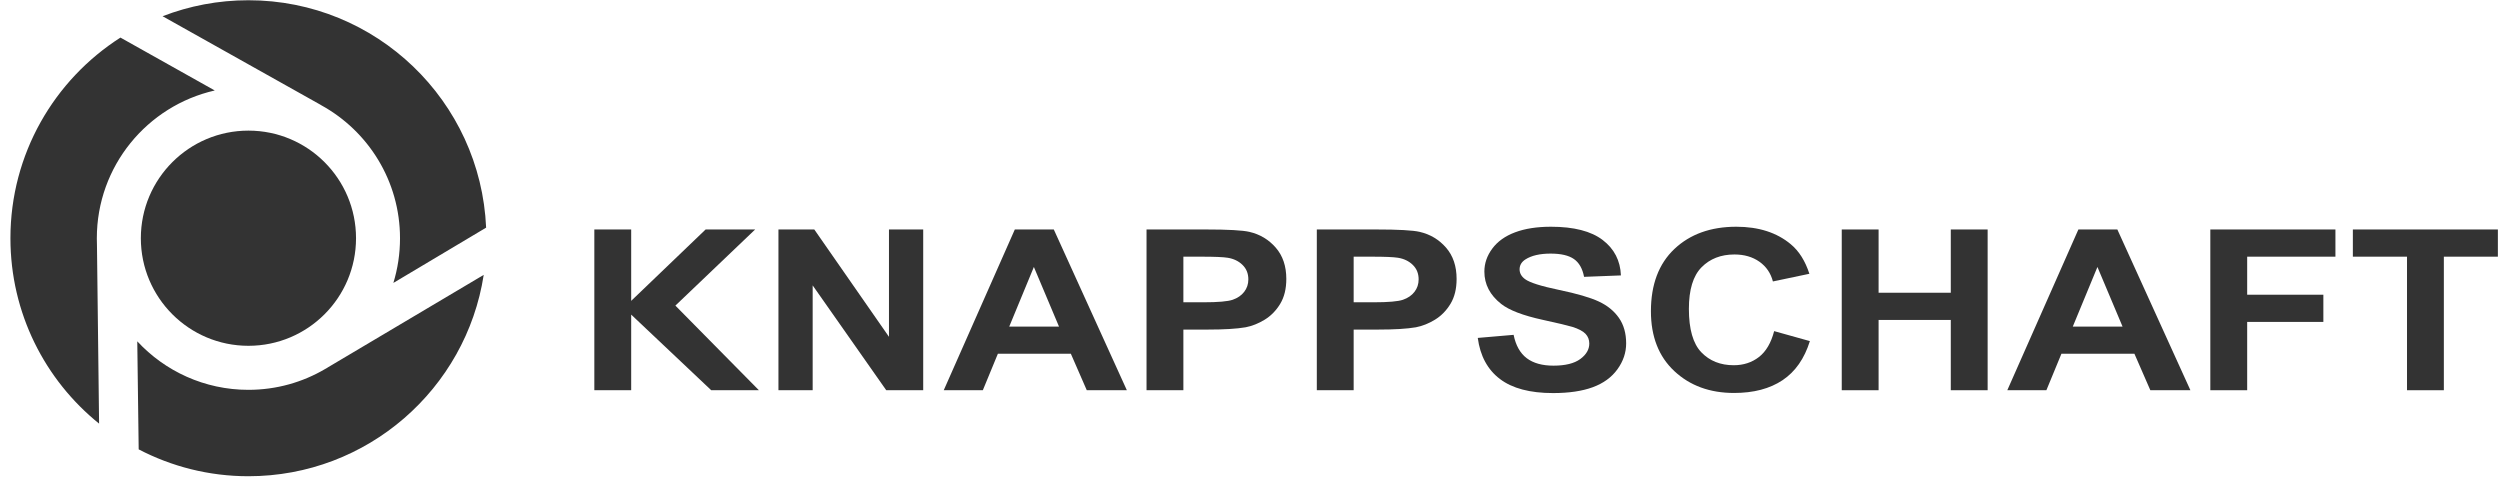
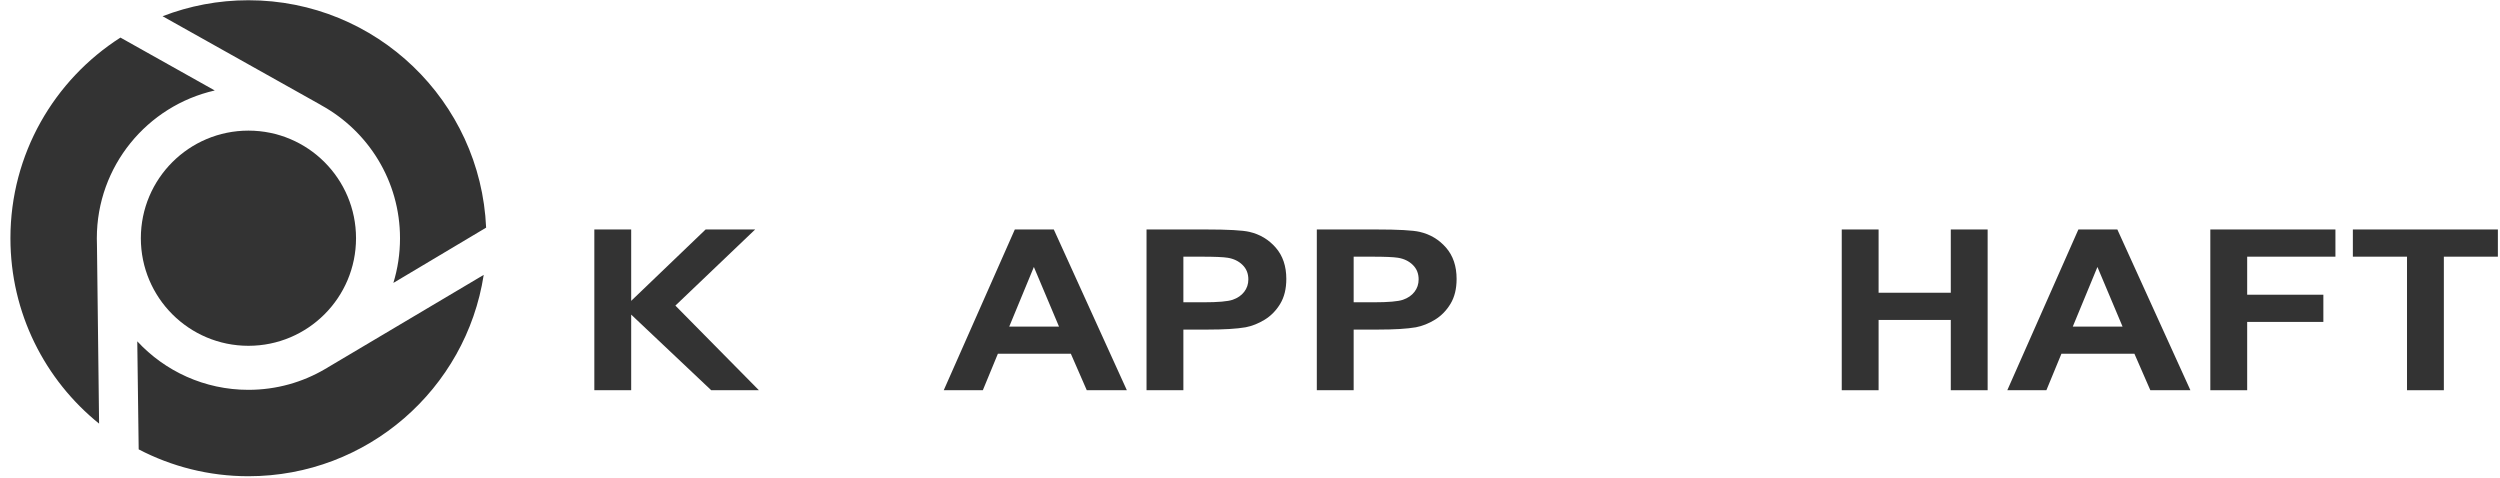
<svg xmlns="http://www.w3.org/2000/svg" width="209px" height="40px" viewBox="0 0 209 40" version="1.1">
  <title>Group 11</title>
  <desc>Created with Sketch.</desc>
  <defs />
  <g id="Page-1" stroke="none" stroke-width="1" fill="none" fill-rule="evenodd">
    <g id="Zusatzbeitrag-V2" transform="translate(-1032, -833)" fill-rule="nonzero" fill="#333333">
      <g id="Group-11" transform="translate(1032, 833)">
-         <path d="M20.768,0.021 C18.238,0.021 15.818,0.496 13.592,1.357 L26.773,8.746 C26.786,8.752 26.796,8.763 26.809,8.769 L26.868,8.805 C30.785,10.961 33.441,15.13 33.441,19.917 C33.441,21.216 33.248,22.473 32.885,23.653 L40.64,19.031 C40.178,8.453 31.46,0.021 20.768,0.021 L20.768,0.021 Z M10.069,3.142 C4.539,6.676 0.872,12.868 0.872,19.917 C0.872,26.179 3.762,31.768 8.284,35.416 L8.107,20.568 C8.096,20.363 8.096,20.159 8.095,19.953 C8.095,19.941 8.095,19.929 8.095,19.917 C8.095,13.886 12.31,8.844 17.954,7.564 L10.069,3.142 L10.069,3.142 Z M40.439,22.979 L27.412,30.711 C27.387,30.726 27.365,30.743 27.341,30.758 L27.175,30.852 C25.295,31.957 23.106,32.59 20.768,32.59 C17.098,32.59 13.79,31.029 11.476,28.535 L11.594,37.567 C14.34,38.998 17.458,39.813 20.768,39.813 C30.714,39.813 38.965,32.512 40.439,22.979 L40.439,22.979 Z" id="path3906" />
+         <path d="M20.768,0.021 C18.238,0.021 15.818,0.496 13.592,1.357 L26.773,8.746 C26.786,8.752 26.796,8.763 26.809,8.769 L26.868,8.805 C30.785,10.961 33.441,15.13 33.441,19.917 C33.441,21.216 33.248,22.473 32.885,23.653 L40.64,19.031 C40.178,8.453 31.46,0.021 20.768,0.021 L20.768,0.021 Z M10.069,3.142 C4.539,6.676 0.872,12.868 0.872,19.917 C0.872,26.179 3.762,31.768 8.284,35.416 L8.107,20.568 C8.096,20.363 8.096,20.159 8.095,19.953 C8.095,19.941 8.095,19.929 8.095,19.917 C8.095,13.886 12.31,8.844 17.954,7.564 L10.069,3.142 Z M40.439,22.979 L27.412,30.711 C27.387,30.726 27.365,30.743 27.341,30.758 L27.175,30.852 C25.295,31.957 23.106,32.59 20.768,32.59 C17.098,32.59 13.79,31.029 11.476,28.535 L11.594,37.567 C14.34,38.998 17.458,39.813 20.768,39.813 C30.714,39.813 38.965,32.512 40.439,22.979 L40.439,22.979 Z" id="path3906" />
        <path d="M29.764,19.915 C29.764,24.882 25.737,28.909 20.77,28.909 C15.802,28.909 11.775,24.882 11.775,19.915 C11.775,14.947 15.802,10.92 20.77,10.92 C25.737,10.92 29.764,14.947 29.764,19.915 Z" id="path3910" />
        <polygon id="path3975" points="49.686 32.623 49.686 19.184 52.767 19.184 52.767 25.152 58.99 19.184 63.131 19.184 56.462 25.549 63.444 32.623 59.458 32.623 52.767 26.301 52.767 32.623" />
-         <polygon id="path3977" points="65.078 32.623 65.078 19.184 68.075 19.184 74.318 28.158 74.318 19.184 77.18 19.184 77.18 32.623 74.09 32.623 67.939 23.859 67.939 32.623" />
        <path d="M94.205,32.623 L90.854,32.623 L89.522,29.57 L83.424,29.57 L82.165,32.623 L78.897,32.623 L84.839,19.184 L88.097,19.184 L94.205,32.623 Z M88.534,27.306 L86.432,22.319 L84.371,27.306 L88.534,27.306 Z" id="path3979" />
        <path d="M95.85,32.623 L95.85,19.184 L100.793,19.184 C102.666,19.184 103.887,19.251 104.456,19.386 C105.33,19.588 106.062,20.026 106.651,20.701 C107.241,21.377 107.536,22.249 107.536,23.318 C107.536,24.143 107.366,24.837 107.026,25.399 C106.686,25.961 106.254,26.403 105.731,26.724 C105.207,27.045 104.674,27.257 104.133,27.361 C103.398,27.489 102.333,27.553 100.938,27.553 L98.93,27.553 L98.93,32.623 L95.85,32.623 Z M98.93,21.458 L98.93,25.271 L100.616,25.271 C101.83,25.271 102.641,25.201 103.051,25.06 C103.46,24.92 103.781,24.7 104.013,24.4 C104.246,24.101 104.362,23.752 104.362,23.355 C104.362,22.866 104.199,22.463 103.873,22.145 C103.547,21.827 103.134,21.629 102.635,21.549 C102.267,21.488 101.528,21.458 100.418,21.458 L98.93,21.458 Z" id="path3981" />
        <path d="M110.086,32.623 L110.086,19.184 L115.029,19.184 C116.902,19.184 118.123,19.251 118.692,19.386 C119.566,19.588 120.298,20.026 120.888,20.701 C121.477,21.377 121.772,22.249 121.772,23.318 C121.772,24.143 121.602,24.837 121.262,25.399 C120.922,25.961 120.49,26.403 119.967,26.724 C119.443,27.045 118.91,27.257 118.369,27.361 C117.634,27.489 116.569,27.553 115.174,27.553 L113.166,27.553 L113.166,32.623 L110.086,32.623 Z M113.166,21.458 L113.166,25.271 L114.852,25.271 C116.066,25.271 116.878,25.201 117.287,25.06 C117.696,24.92 118.017,24.7 118.25,24.4 C118.482,24.101 118.598,23.752 118.598,23.355 C118.598,22.866 118.435,22.463 118.109,22.145 C117.783,21.827 117.37,21.629 116.871,21.549 C116.503,21.488 115.764,21.458 114.654,21.458 L113.166,21.458 Z" id="path3983" />
-         <path d="M123.541,28.25 L126.538,27.993 C126.719,28.88 127.085,29.53 127.636,29.946 C128.188,30.362 128.932,30.569 129.868,30.569 C130.86,30.569 131.608,30.384 132.111,30.015 C132.614,29.645 132.865,29.213 132.865,28.718 C132.865,28.4 132.76,28.129 132.548,27.906 C132.336,27.683 131.967,27.489 131.44,27.324 C131.079,27.214 130.257,27.019 128.973,26.738 C127.322,26.377 126.164,25.934 125.498,25.408 C124.561,24.669 124.093,23.768 124.093,22.704 C124.093,22.02 124.313,21.38 124.754,20.784 C125.194,20.188 125.829,19.734 126.658,19.423 C127.487,19.111 128.488,18.955 129.66,18.955 C131.575,18.955 133.016,19.325 133.984,20.064 C134.952,20.804 135.46,21.791 135.509,23.025 L132.428,23.144 C132.297,22.454 132.014,21.957 131.58,21.655 C131.147,21.352 130.496,21.201 129.629,21.201 C128.734,21.201 128.033,21.363 127.527,21.687 C127.201,21.895 127.038,22.173 127.038,22.521 C127.038,22.839 127.19,23.111 127.496,23.337 C127.884,23.624 128.828,23.923 130.326,24.235 C131.825,24.547 132.933,24.869 133.651,25.202 C134.369,25.535 134.931,25.991 135.337,26.568 C135.743,27.146 135.946,27.859 135.946,28.708 C135.946,29.478 135.703,30.2 135.217,30.872 C134.732,31.544 134.045,32.044 133.157,32.371 C132.269,32.698 131.162,32.861 129.837,32.861 C127.908,32.861 126.427,32.468 125.394,31.683 C124.36,30.898 123.742,29.753 123.541,28.25 L123.541,28.25 Z" id="path3985" />
-         <path d="M148.319,27.682 L151.306,28.516 C150.848,29.983 150.086,31.072 149.022,31.784 C147.957,32.496 146.605,32.852 144.968,32.852 C142.942,32.852 141.277,32.242 139.973,31.023 C138.669,29.804 138.017,28.137 138.017,26.023 C138.017,23.786 138.672,22.049 139.983,20.811 C141.295,19.574 143.019,18.955 145.156,18.955 C147.022,18.955 148.538,19.441 149.703,20.413 C150.397,20.987 150.917,21.812 151.264,22.888 L148.215,23.529 C148.035,22.833 147.658,22.283 147.086,21.879 C146.514,21.476 145.818,21.274 144.999,21.274 C143.869,21.274 142.951,21.632 142.247,22.347 C141.543,23.062 141.191,24.22 141.191,25.821 C141.191,27.52 141.538,28.73 142.231,29.451 C142.925,30.172 143.827,30.533 144.937,30.533 C145.756,30.533 146.46,30.303 147.05,29.845 C147.639,29.387 148.062,28.666 148.319,27.682 L148.319,27.682 Z" id="path3987" />
        <polygon id="path3989" points="153.97 32.623 153.97 19.184 157.05 19.184 157.05 24.473 163.086 24.473 163.086 19.184 166.166 19.184 166.166 32.623 163.086 32.623 163.086 26.747 157.05 26.747 157.05 32.623" />
        <path d="M183.118,32.623 L179.768,32.623 L178.436,29.57 L172.337,29.57 L171.078,32.623 L167.81,32.623 L173.753,19.184 L177.01,19.184 L183.118,32.623 Z M177.447,27.306 L175.345,22.319 L173.284,27.306 L177.447,27.306 Z" id="path3991" />
        <polygon id="path3993" points="184.783 32.623 184.783 19.184 195.242 19.184 195.242 21.458 187.864 21.458 187.864 24.638 194.233 24.638 194.233 26.912 187.864 26.912 187.864 32.623" />
        <polygon id="path3995" points="201.226 32.623 201.226 21.458 196.699 21.458 196.699 19.184 208.822 19.184 208.822 21.458 204.306 21.458 204.306 32.623" />
      </g>
    </g>
  </g>
</svg>